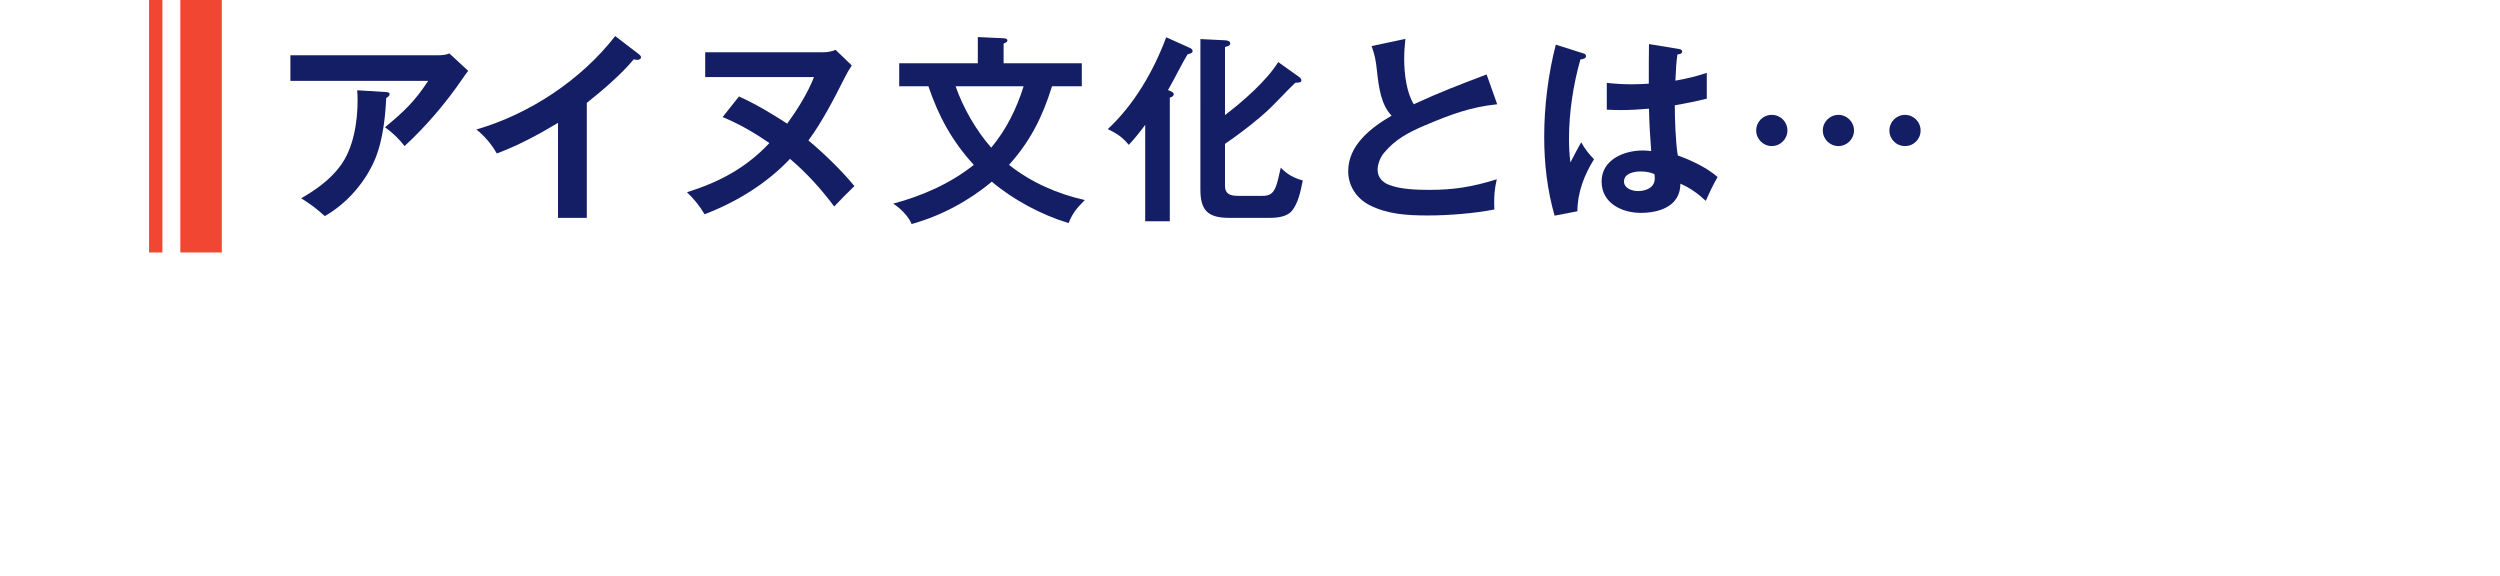
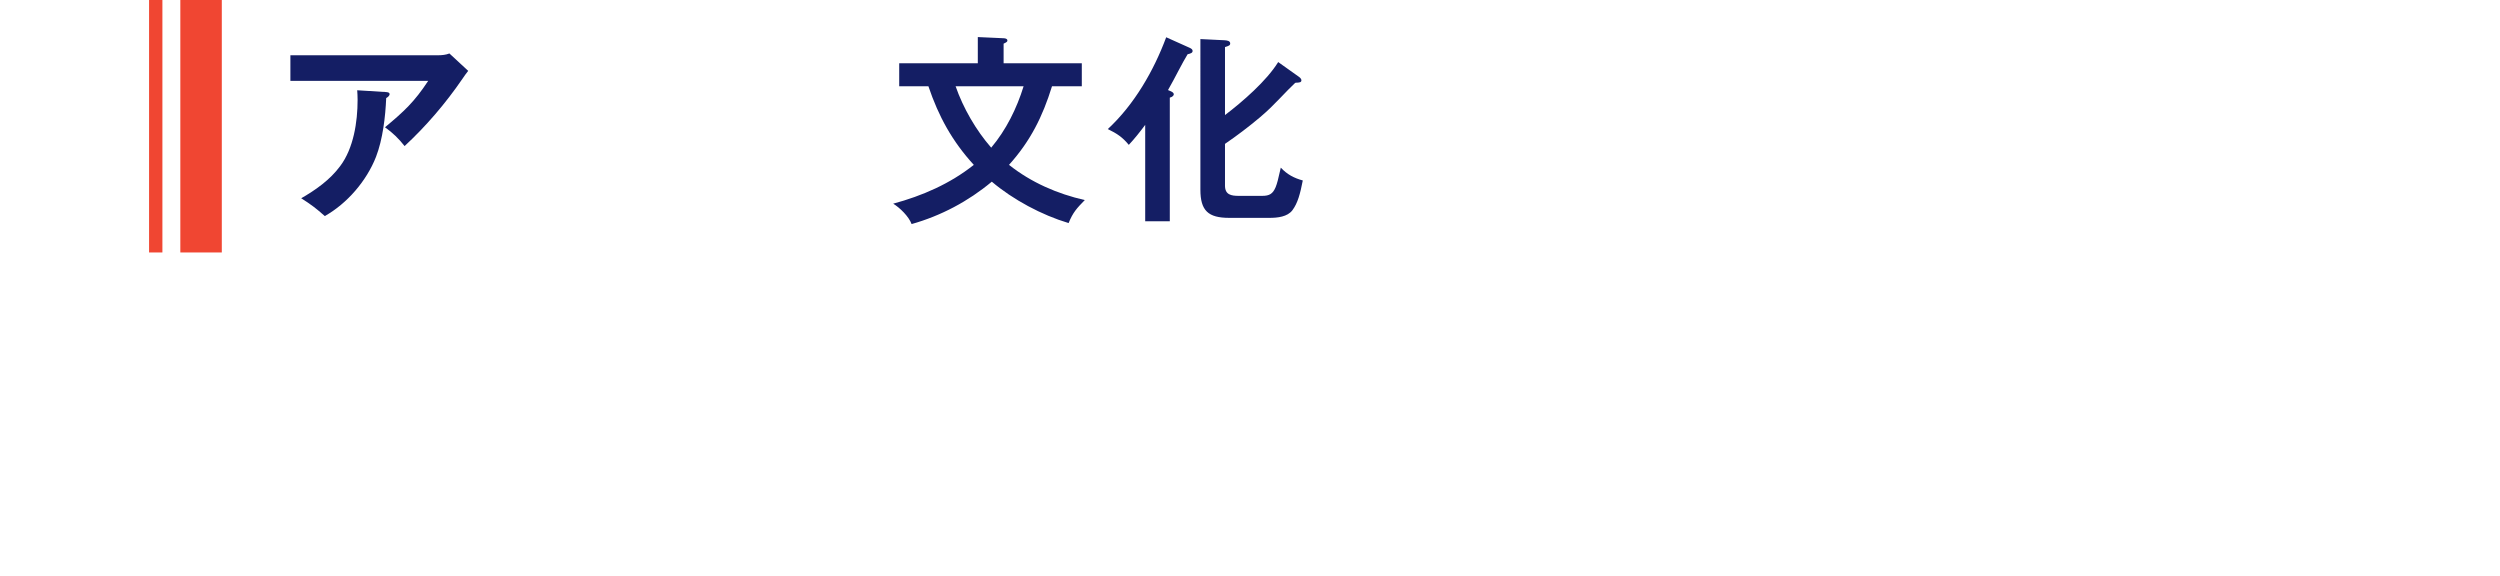
<svg xmlns="http://www.w3.org/2000/svg" id="_レイヤー_2" viewBox="0 0 375 86.43">
  <defs>
    <style>.cls-1{stroke-width:6.22px;}.cls-1,.cls-2,.cls-3{fill:none;}.cls-1,.cls-3{stroke:#f04632;stroke-miterlimit:10;}.cls-4{clip-path:url(#clippath);}.cls-2,.cls-5{stroke-width:0px;}.cls-3{stroke-width:2px;}.cls-5{fill:#141e64;}</style>
    <clipPath id="clippath">
      <rect class="cls-2" width="375" height="86.43" />
    </clipPath>
  </defs>
  <g id="L">
    <g class="cls-4">
      <path class="cls-5" d="m65.73,8.29c.54,0,1.17-.06,1.68-.27l2.82,2.61c-.33.42-.57.75-.87,1.2-2.55,3.72-5.49,7.14-8.67,10.08-.9-1.14-1.77-1.98-2.94-2.82,2.85-2.37,4.41-3.81,6.48-6.96h-20.67v-3.84h22.17Zm-7.8,5.52c.3.03.51.09.51.3,0,.27-.3.48-.51.6-.12,2.82-.51,6.18-1.53,8.82-1.41,3.6-4.32,6.99-7.68,8.88-1.32-1.17-2.07-1.74-3.54-2.67,2.19-1.26,4.32-2.76,5.85-4.83,2.01-2.67,2.61-6.63,2.61-9.93,0-.48-.03-1.11-.06-1.44l4.35.27Z" />
-       <path class="cls-5" d="m88.02,32.68h-4.32v-14.25c-2.94,1.77-5.97,3.39-9.18,4.59-.78-1.38-1.83-2.61-3.06-3.6,7.98-2.31,15.72-7.44,20.82-14.01l3.6,2.76c.12.09.27.24.27.42,0,.27-.3.39-.54.39-.18,0-.36-.03-.54-.09-1.92,2.31-4.71,4.68-7.05,6.54v17.25Z" />
-       <path class="cls-5" d="m128.16,27.91c-1.02.99-2.04,2.01-3.03,3.06-1.95-2.61-4.14-5.04-6.63-7.14-3.51,3.72-8.04,6.48-12.81,8.31-.81-1.32-1.47-2.16-2.64-3.3,4.89-1.56,8.79-3.6,12.36-7.38-2.22-1.53-4.53-2.88-7.02-3.9l2.46-3.09c2.52,1.14,4.92,2.58,7.23,4.08,1.5-2.07,3.09-4.59,4.02-6.99h-16.32v-3.72h17.67c.75,0,1.17-.09,1.89-.36l2.43,2.34c-.45.69-.66,1.02-1.05,1.8-1.59,3.15-3.39,6.66-5.46,9.45,2.25,1.86,5.07,4.59,6.9,6.84Z" />
      <path class="cls-5" d="m162.72,30.01c-1.2,1.23-1.77,1.83-2.43,3.45-4.02-1.2-8.34-3.51-11.52-6.21-3.51,2.94-7.65,5.13-12.03,6.36-.42-1.14-1.74-2.43-2.76-3.06,4.35-1.17,8.55-3,12.09-5.82-3.24-3.54-5.28-7.26-6.81-11.79h-4.38v-3.45h11.79v-3.93l3.96.18c.42.03.48.24.48.33,0,.18-.12.27-.57.48v2.94h11.73v3.45h-4.47c-1.41,4.56-3.24,8.22-6.45,11.79,3.33,2.64,7.26,4.35,11.37,5.28Zm-9.18-17.07h-10.2c1.14,3.27,3.06,6.6,5.34,9.21,2.25-2.67,3.84-5.91,4.86-9.21Z" />
      <path class="cls-5" d="m175.62,13.69c.21.09.45.24.45.45,0,.15-.15.39-.6.51v18.54h-3.69v-14.46c-.78,1.05-1.59,2.07-2.46,3-.96-1.17-1.8-1.71-3.15-2.37,3.96-3.66,6.9-8.76,8.76-13.77l3.54,1.59c.27.12.42.27.42.45,0,.27-.21.39-.75.51-.45.75-.78,1.35-1.35,2.43-.48.93-1.08,2.04-1.59,2.94l.42.18Zm16.11-4.38l3.12,2.22c.21.15.36.33.36.51,0,.3-.24.33-.63.36-.09,0-.21,0-.3.03-.51.48-1.44,1.41-2.52,2.55-.81.84-1.62,1.65-2.79,2.64-1.68,1.41-3.42,2.73-5.22,3.96v6.27c0,1.38.96,1.53,2.07,1.53h3.51c1.08,0,1.59-.3,2.01-1.29.24-.6.36-1.08.78-2.94.96,1.02,1.98,1.56,3.3,1.92-.39,1.98-.75,3.39-1.56,4.47-.75.99-2.25,1.14-3.42,1.14h-6.06c-3.15,0-4.32-1.08-4.32-4.23V5.86l3.66.18c.36.03.81.09.81.48,0,.27-.18.36-.78.54v10.2c2.64-2.01,6.24-5.13,7.98-7.95Z" />
-       <path class="cls-5" d="m222.99,11.17l1.59,4.47c-4.05.42-7.02,1.56-10.74,3.12-2.46,1.05-4.5,2.07-6.24,4.17-.54.63-.96,1.68-.96,2.52,0,1.08.66,1.86,1.65,2.25,1.77.72,4.26.78,6.18.78,3.69,0,6.51-.48,10.05-1.59-.33,1.41-.39,2.46-.39,3.21,0,.51,0,.87.03,1.32-3.06.6-6.87.9-9.99.9s-6.06-.18-8.76-1.56c-1.92-.99-3.18-2.88-3.18-5.07,0-3.93,3.42-6.54,6.51-8.34-1.56-1.62-1.92-4.11-2.22-6.93-.15-1.38-.3-2.16-.78-3.51l5.07-1.08c-.12,1.14-.18,1.98-.18,3.06,0,2.07.33,4.98,1.44,6.75,3.87-1.8,6.96-2.97,10.92-4.47Z" />
-       <path class="cls-5" d="m237.54,8.02c.21.06.36.18.36.42,0,.36-.57.45-.84.48-1.08,3.81-1.71,7.95-1.71,11.91,0,1.26.06,2.31.21,3.54.51-.99,1.14-2.19,1.62-3.03.54.99,1.14,1.74,1.92,2.55-1.44,2.31-2.49,4.98-2.49,7.8l-3.42.66c-1.11-3.87-1.56-7.83-1.56-11.85,0-4.53.6-9.39,1.74-13.8l4.17,1.32Zm9.81-1.41l4.56.75c.18.03.42.12.42.39,0,.33-.48.39-.72.42-.15,1.08-.24,2.31-.3,3.93,1.65-.3,3.09-.63,4.71-1.17v3.87c-1.59.39-3.18.72-4.8.99,0,2.04.12,5.58.45,7.53,1.95.69,4.44,1.86,5.97,3.24-.63,1.08-1.08,2.01-1.77,3.57-1.2-1.11-2.31-1.92-3.81-2.58,0,3.36-3.12,4.38-5.94,4.38s-5.88-1.44-5.88-4.71,3.36-4.65,6.18-4.65c.24,0,.75.03,1.26.09-.15-1.98-.3-4.32-.33-6.36-1.41.12-2.82.21-4.23.21-.6,0-1.56-.03-2.1-.06v-4.02c1.32.15,2.52.21,3.75.21.84,0,1.68-.03,2.55-.09,0-2.49,0-4.38.03-5.94Zm-1.32,19.11c-.93,0-2.43.3-2.43,1.5,0,1.05,1.23,1.44,2.1,1.44,1.2,0,2.52-.51,2.52-1.92,0-.21-.03-.48-.06-.63-.72-.3-1.35-.39-2.13-.39Z" />
-       <path class="cls-5" d="m268.11,19.57c0,1.29-1.05,2.34-2.34,2.34s-2.34-1.05-2.34-2.34,1.02-2.34,2.34-2.34,2.34,1.05,2.34,2.34Zm9.99,0c0,1.29-1.05,2.34-2.34,2.34s-2.34-1.05-2.34-2.34,1.05-2.34,2.34-2.34,2.34,1.05,2.34,2.34Zm9.99,0c0,1.29-1.02,2.34-2.34,2.34s-2.34-1.05-2.34-2.34,1.05-2.34,2.34-2.34,2.34,1.05,2.34,2.34Z" />
      <line class="cls-1" x1="30.16" y1="0" x2="30.16" y2="37.87" />
      <line class="cls-3" x1="23.36" y1="0" x2="23.36" y2="37.87" />
    </g>
  </g>
</svg>